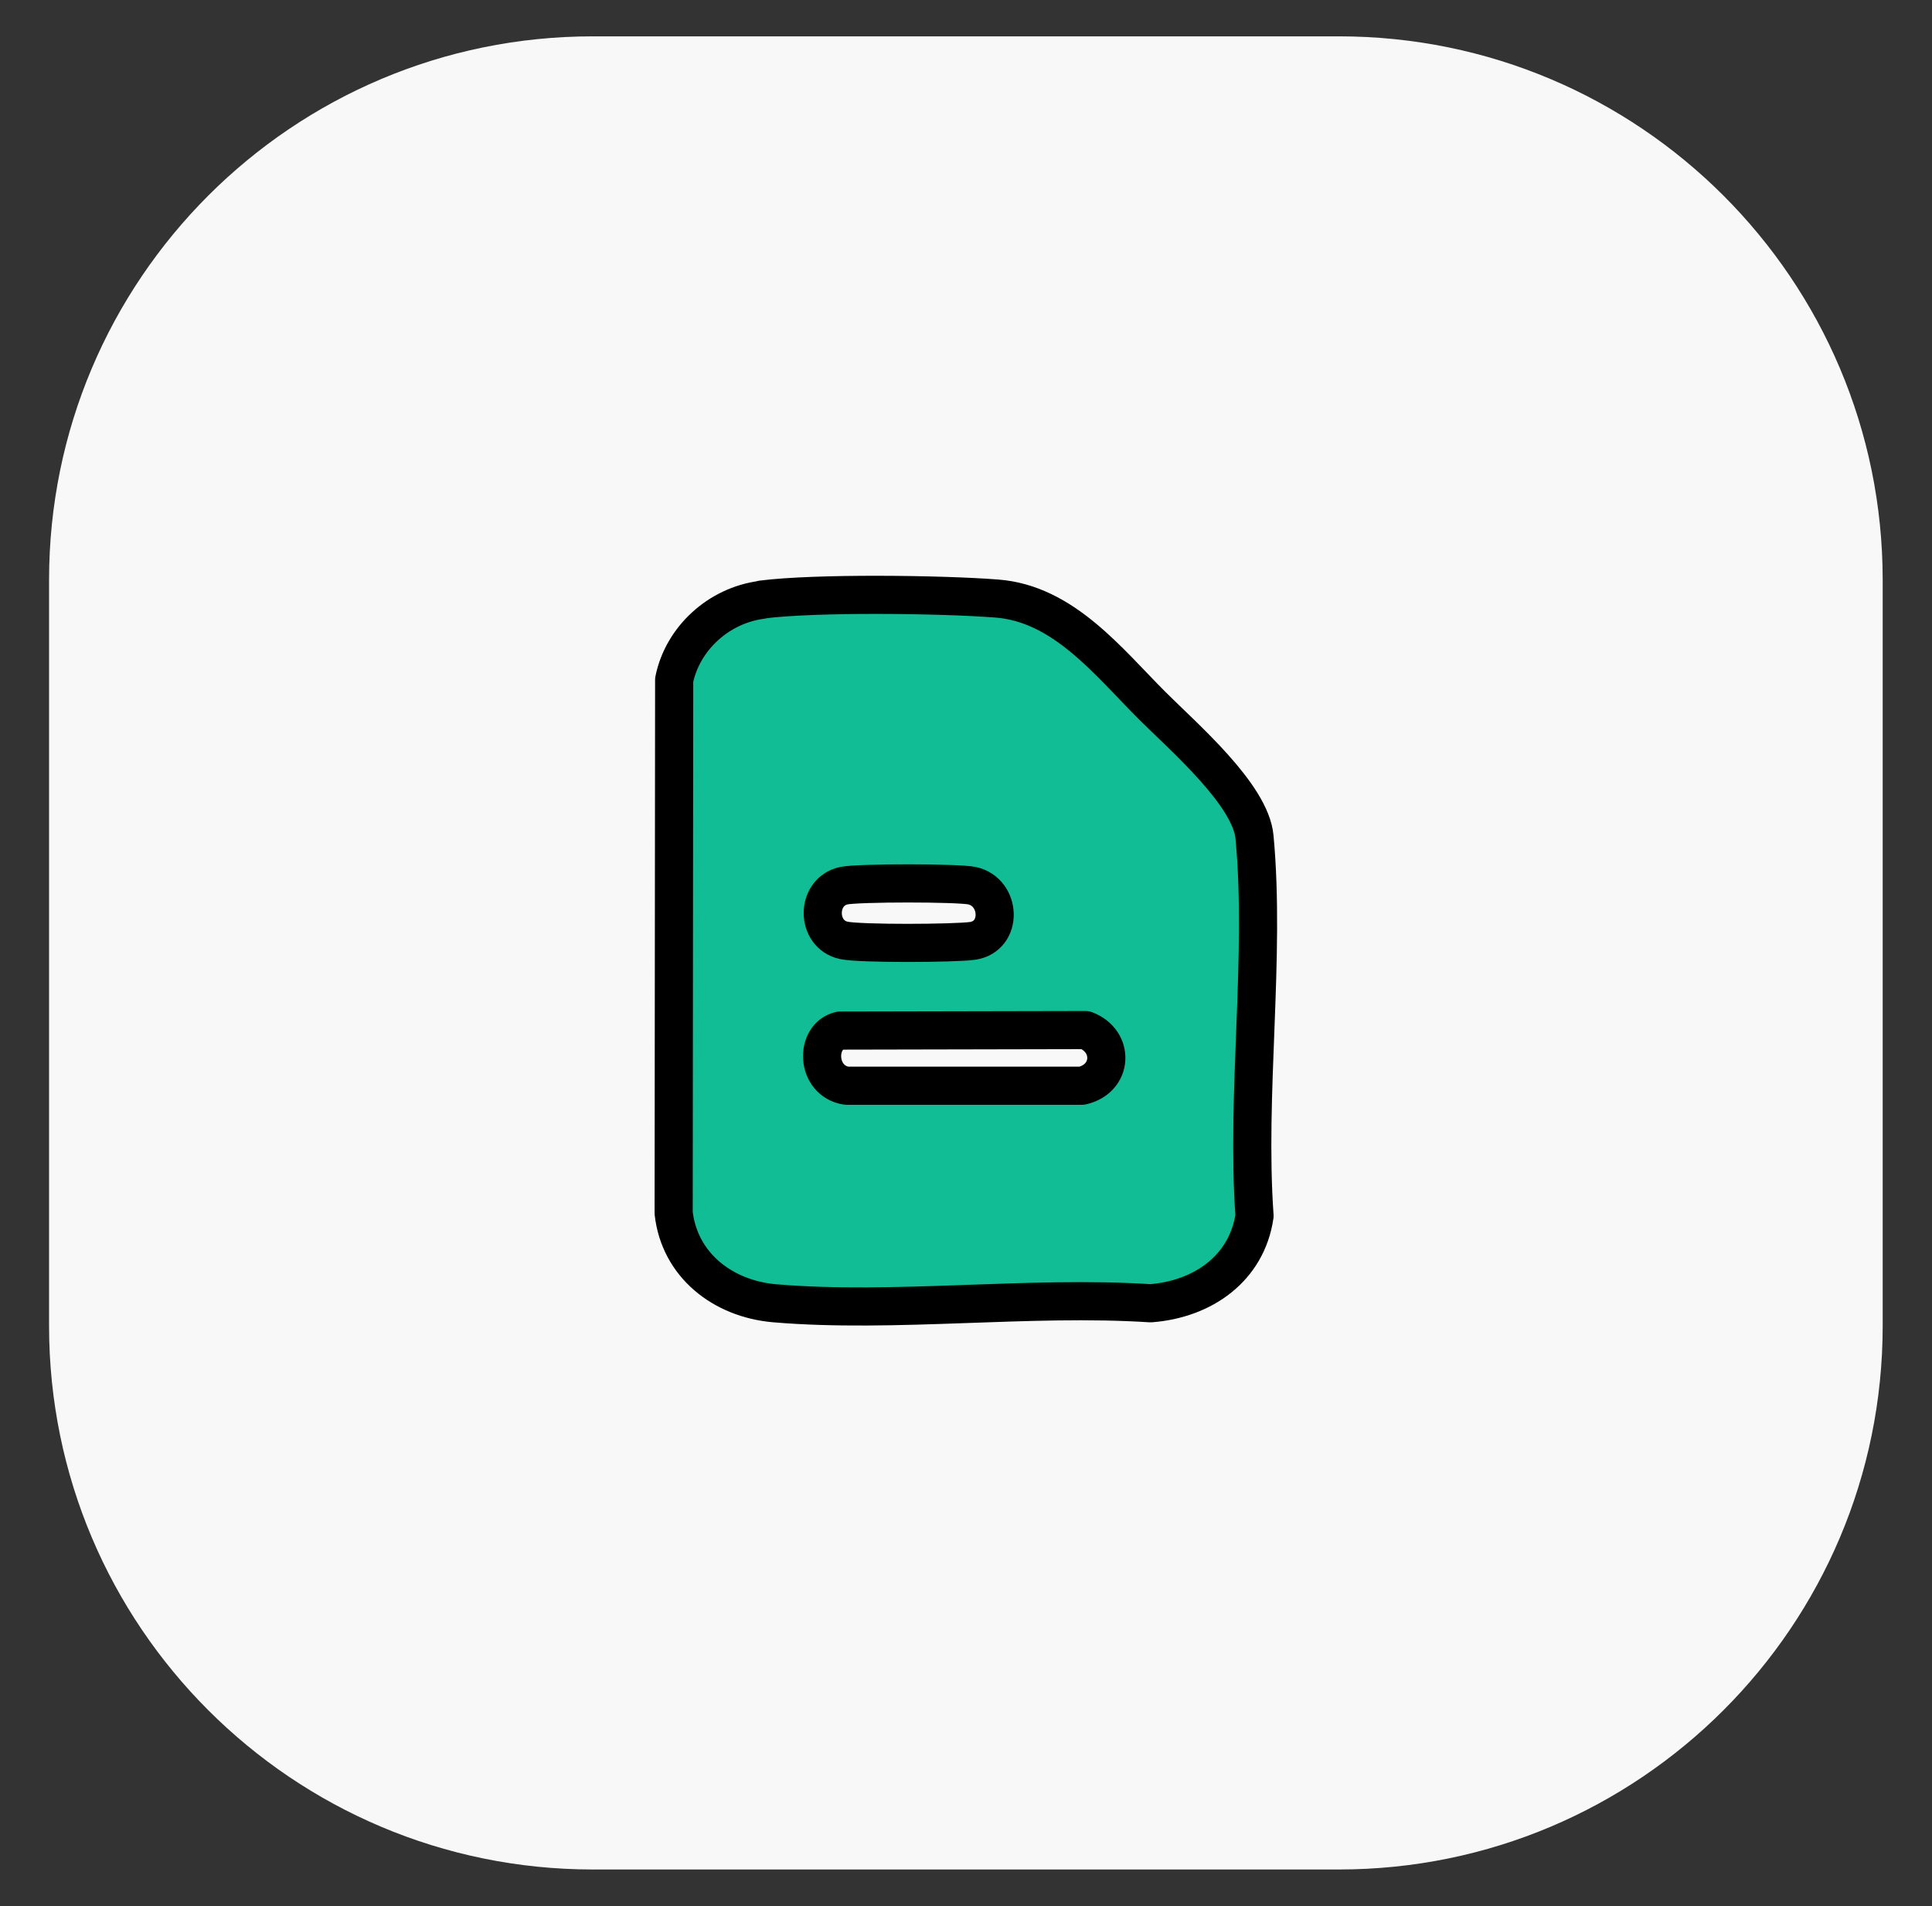
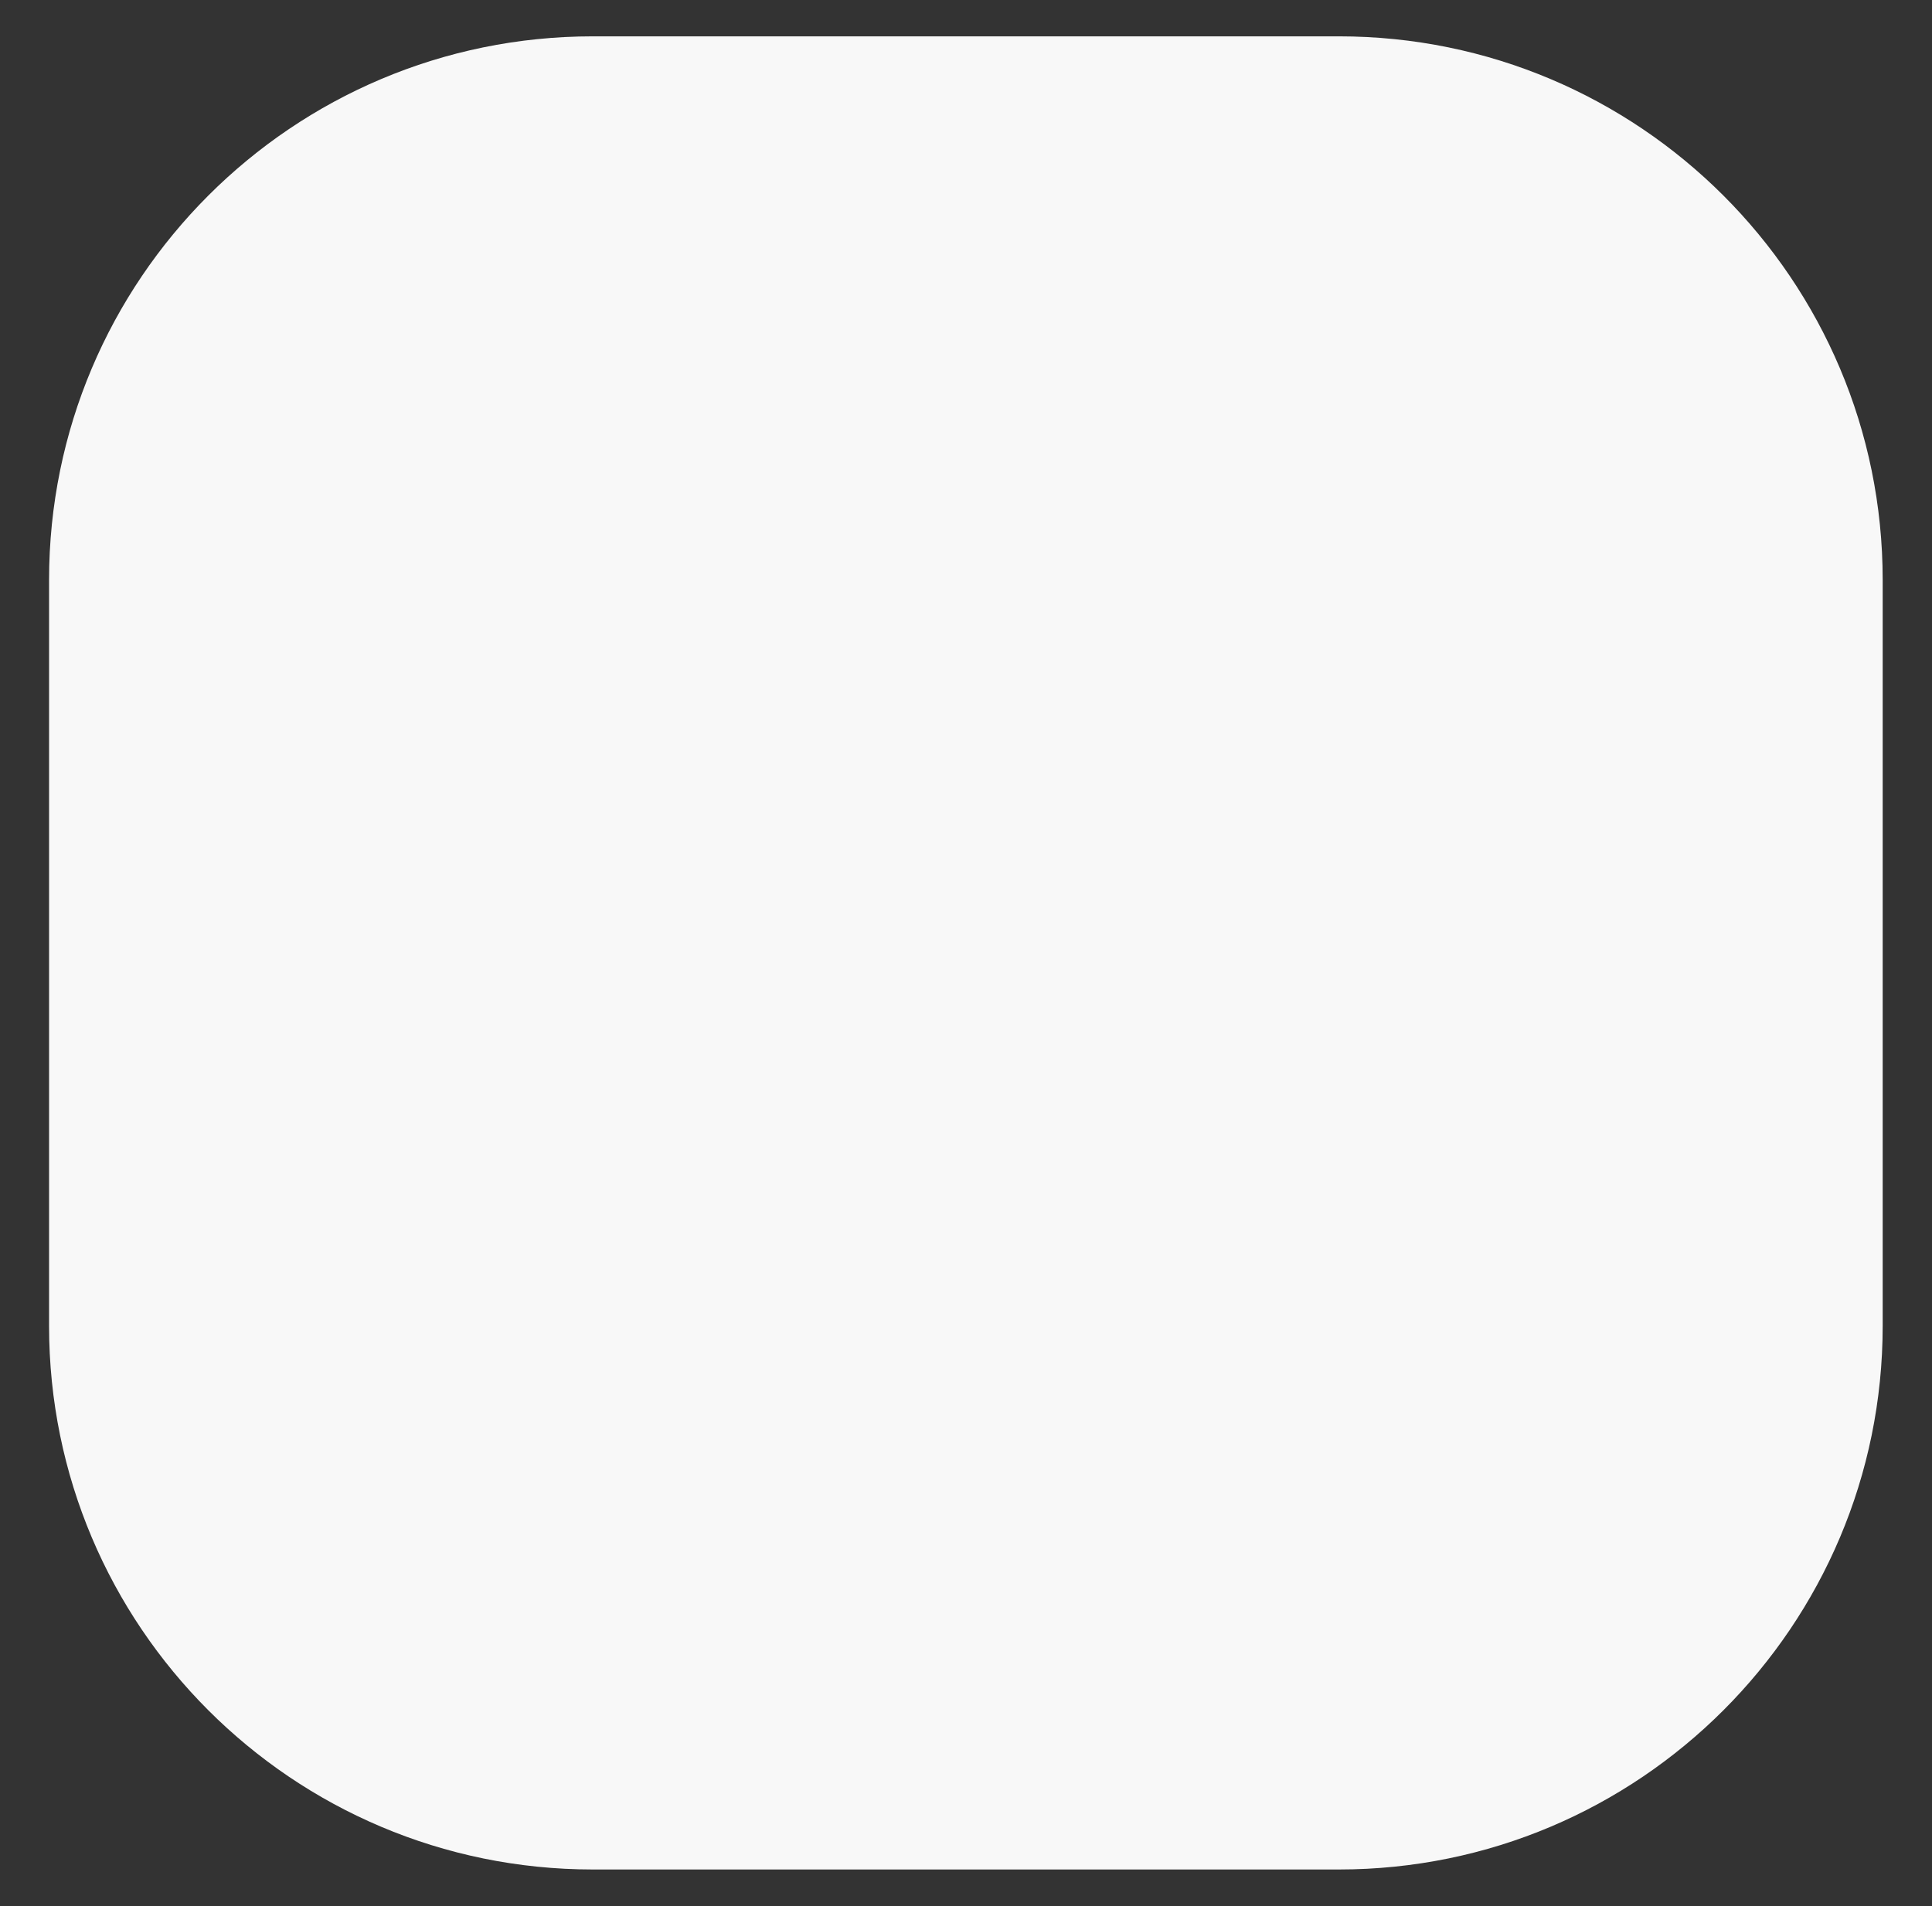
<svg xmlns="http://www.w3.org/2000/svg" width="76" height="75" viewBox="0 0 76 75" fill="none">
  <rect x="0" y="0" width="76" height="75" fill="#333333" stroke="none" />
  <path d="M52.67 1.43H23.32C11.506 1.43 1.93 11.006 1.93 22.82V52.17C1.93 63.983 11.506 73.56 23.32 73.56H52.67C64.483 73.56 74.06 63.983 74.06 52.17V22.82C74.06 11.006 64.483 1.43 52.67 1.43Z" fill="#F8F8F8" />
-   <path d="M29.97 23.591C32.08 23.321 37.02 23.381 39.21 23.551C41.83 23.751 43.59 26.031 45.32 27.761C46.56 29.001 49.2 31.271 49.35 32.941C49.79 37.671 49.01 43.041 49.35 47.841C49.05 49.891 47.34 51.121 45.26 51.281C40.49 50.971 35.18 51.681 30.47 51.281C28.41 51.101 26.73 49.761 26.5 47.731L26.52 26.751C26.85 25.131 28.26 23.821 29.97 23.601V23.591ZM33.19 34.851C32.09 35.091 32.09 36.761 33.19 37.001C33.82 37.141 37.56 37.121 38.26 37.021C39.46 36.841 39.38 35.101 38.24 34.851C37.7 34.731 33.73 34.731 33.19 34.851ZM33.05 40.551C32.05 40.771 32.08 42.531 33.3 42.721H42.56C43.78 42.441 43.85 40.971 42.7 40.531L33.05 40.551Z" fill="#10BD95" stroke="black" stroke-width="1.5" stroke-linecap="round" stroke-linejoin="round" />
</svg>